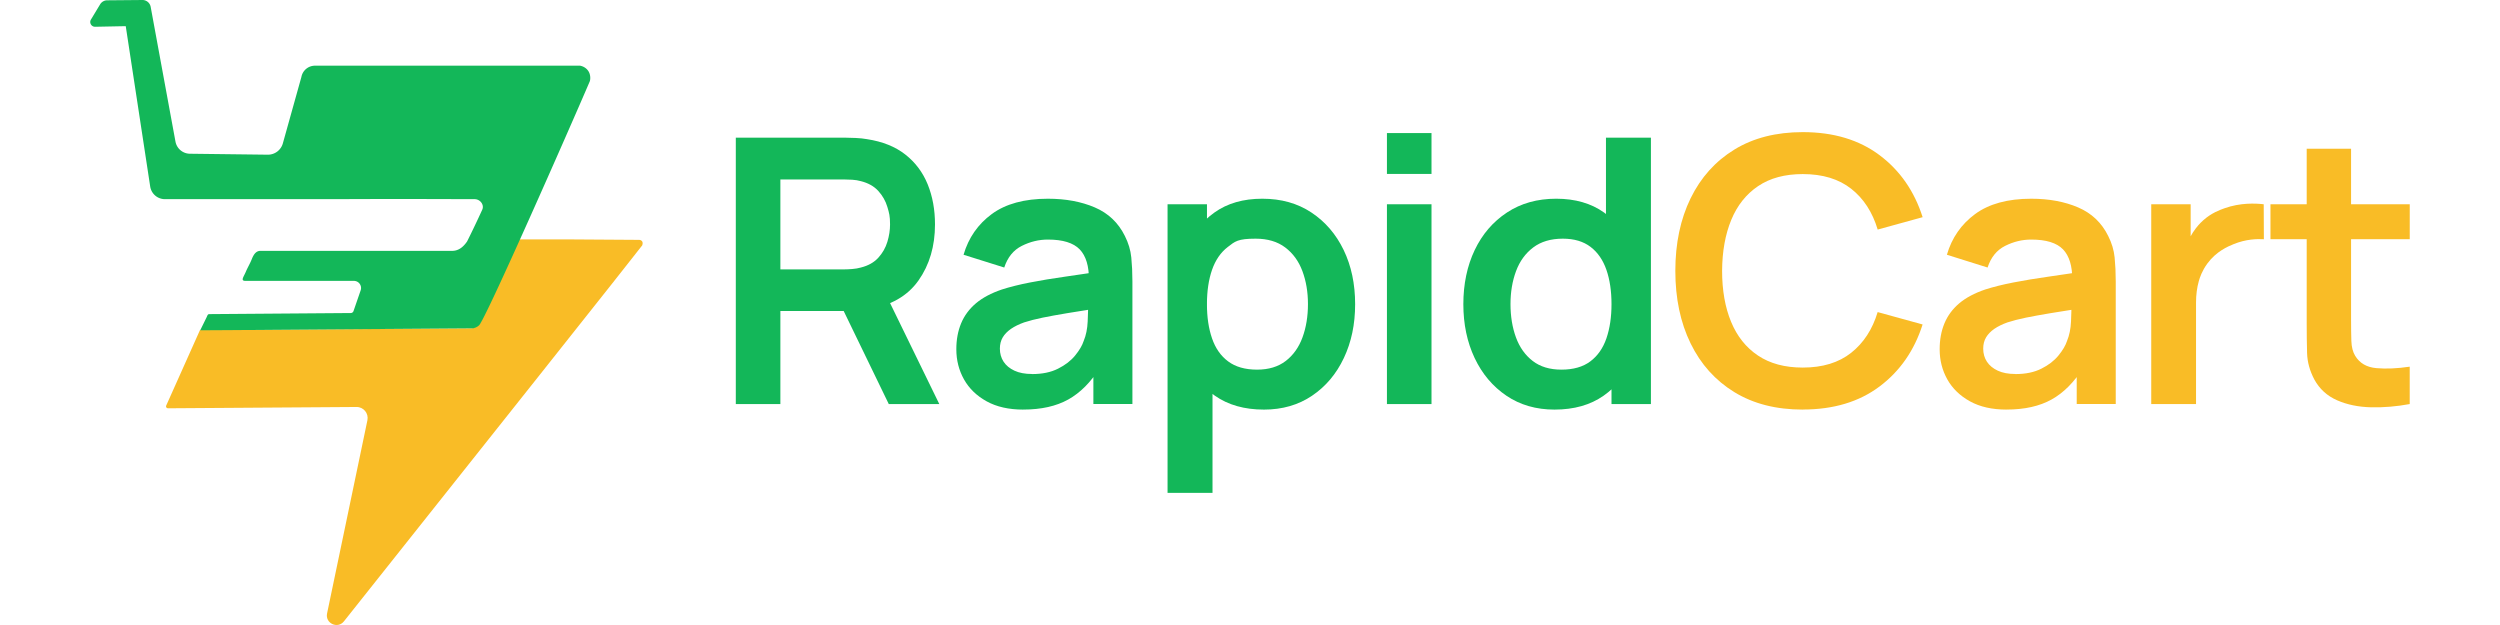
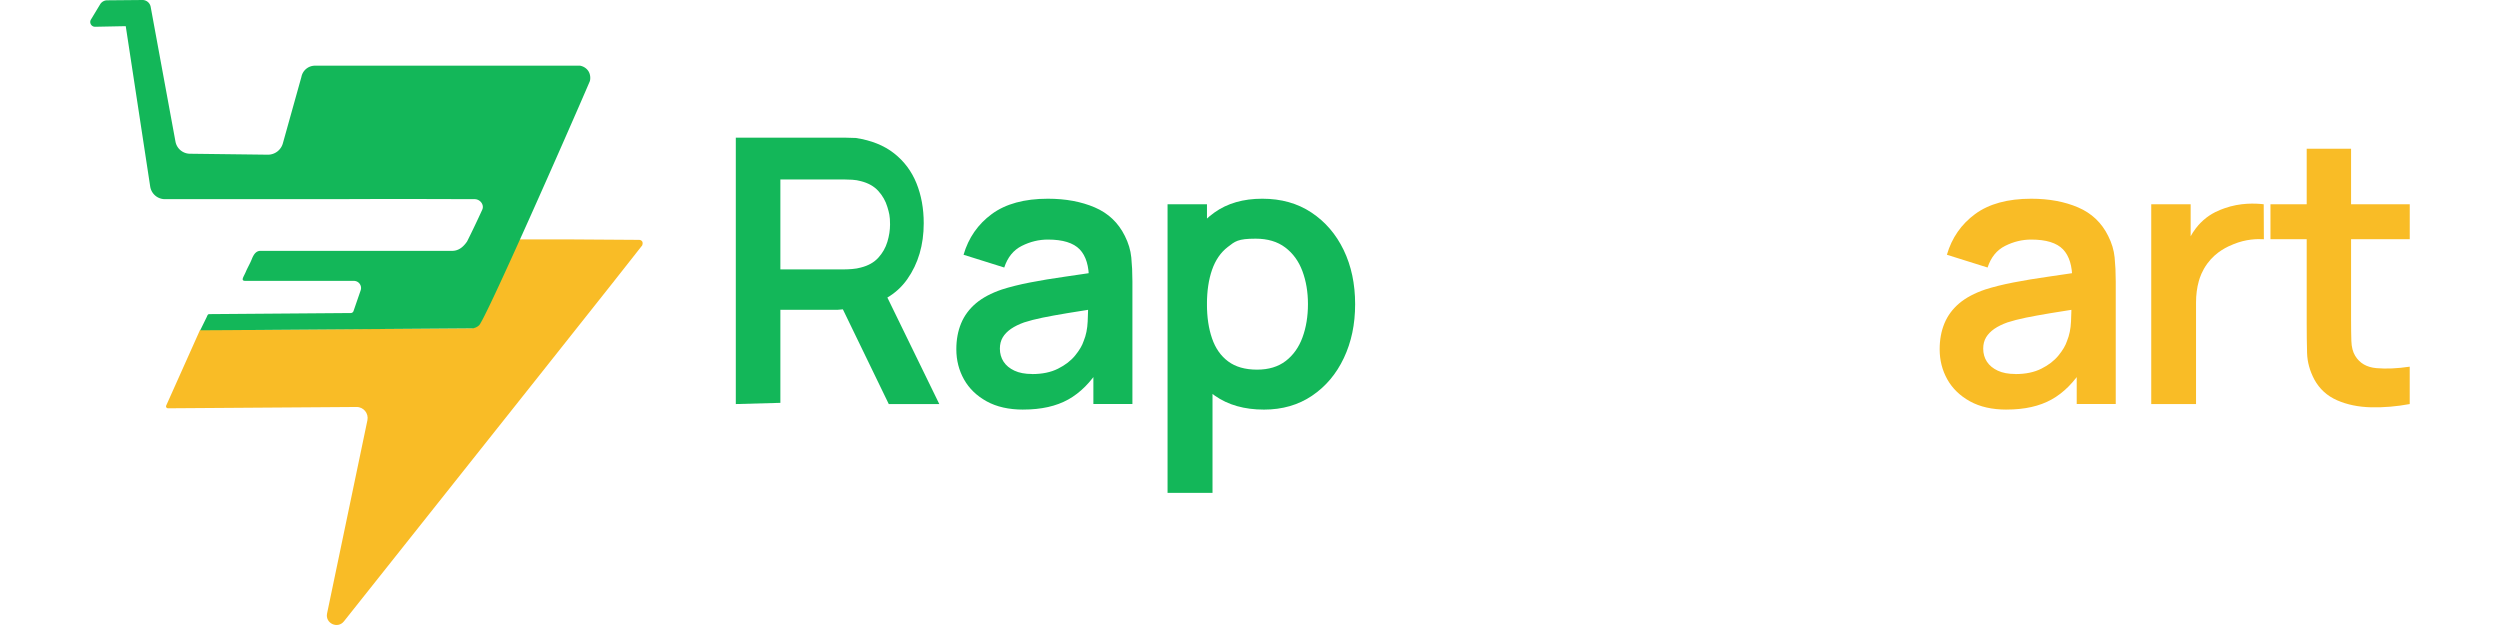
<svg xmlns="http://www.w3.org/2000/svg" id="Layer_1" version="1.1" viewBox="65.511 19.445 364.294 98.161" width="1000" height="250">
  <defs>
    <style>
      .st0 {
        fill: #1c263a;
      }

      .st1 {
        fill: #13b759;
      }

      .st2 {
        fill: #f9bc26;
      }
    </style>
  </defs>
  <g>
    <g>
      <path class="st2" d="M87.195 71.27h-4.415s-0.025 0.015 -0.04 0.025l-5.32 11.89c-0.055 0.195 0.09 0.385 0.29 0.385 9.875 -0.07 19.75 -0.135 29.625 -0.205 1.1 -0.01 1.93 1.005 1.705 2.085l-6.335 30.34c-0.325 1.55 1.66 2.48 2.645 1.245 18.85 -23.715 46.78 -58.87 46.85 -59.05 0.06 -0.145 0.065 -0.29 0.065 -0.29v-0.125c-0.01 -0.1 -0.04 -0.155 -0.04 -0.155 -0.09 -0.17 -0.27 -0.29 -0.49 -0.295l-10.39 -0.07h-8.705c-3.065 7.4 -5.425 11.99 -5.585 12.47 -0.035 0.105 -0.185 0.61 -0.635 1.01 -0.39 0.345 -0.805 0.445 -0.935 0.47 -0.025 0 -0.05 0.005 -0.08 0.005" />
      <path class="st1" d="m87.175 71.295 38.39 -0.285c0.025 0 0.05 0 0.08 -0.005 0 0 0.485 -0.055 0.935 -0.47 1.01 -0.93 14.225 -30.93 17.37 -38.28 0.125 -0.295 0.18 -1.065 -0.215 -1.655 -0.26 -0.39 -0.67 -0.695 -1.225 -0.825a0.5 0.5 0 0 0 -0.12 -0.015h-41.57c-1.065 0 -1.955 0.75 -2.15 1.78l-2.91 10.42a2.435 2.435 0 0 1 -2.38 1.78l-12.225 -0.15a2.33 2.33 0 0 1 -2.26 -1.905c-1.3 -7.055 -2.595 -14.11 -3.895 -21.165a1.315 1.315 0 0 0 -1.305 -1.075l-5.525 0.05c-0.455 0 -0.875 0.245 -1.11 0.635l-1.44 2.385c-0.305 0.505 0.065 1.145 0.655 1.135 1.605 -0.03 3.205 -0.065 4.81 -0.095l3.84 25.185a2.34 2.34 0 0 0 2.31 1.985h26.94c3.195 -0.015 6.405 -0.025 9.63 -0.025s7.305 0.01 10.51 0.025h1.565c0.865 0 1.555 0.885 1.19 1.67 -0.75 1.64 -1.545 3.315 -2.37 4.965 -0.62 0.91 -1.365 1.485 -2.355 1.485h-30.11c-0.72 0 -1.09 0.625 -1.375 1.35 -0.235 0.6 -0.66 1.32 -0.91 1.92 -0.365 0.865 -0.89 1.445 -0.05 1.445h17.02c0.77 0 1.31 0.76 1.06 1.485 -0.375 1.085 -0.745 2.165 -1.12 3.25 -0.065 0.19 -0.24 0.315 -0.44 0.315l-22.195 0.17c-0.285 0 -0.305 0.22 -0.46 0.535 -0.33 0.67 -0.655 1.335 -0.985 2.005" />
    </g>
    <g>
-       <path class="st1" d="M166.9 82.905V41.07h17.285c0.405 0 0.93 0.015 1.57 0.045s1.23 0.09 1.77 0.19c2.42 0.37 4.42 1.17 6 2.41s2.75 2.805 3.515 4.69c0.765 1.89 1.145 3.985 1.145 6.29 0 3.41 -0.86 6.34 -2.585 8.79s-4.37 3.965 -7.93 4.545l-2.99 0.26H173.9v14.615zm7 -21.15h9.995c0.385 0 0.825 -0.02 1.305 -0.06 0.485 -0.04 0.93 -0.115 1.335 -0.23 1.16 -0.29 2.075 -0.805 2.745 -1.54s1.145 -1.57 1.425 -2.5q0.42 -1.395 0.42 -2.73c0 -1.335 -0.14 -1.805 -0.42 -2.745s-0.755 -1.775 -1.425 -2.515c-0.67 -0.735 -1.585 -1.25 -2.745 -1.54 -0.405 -0.115 -0.85 -0.19 -1.335 -0.22s-0.92 -0.045 -1.305 -0.045H173.9v14.12Zm17.025 21.15 -8.25 -17.025 7.12 -1.57 9.065 18.595h-7.93Z" />
+       <path class="st1" d="M166.9 82.905V41.07h17.285c0.405 0 0.93 0.015 1.57 0.045c2.42 0.37 4.42 1.17 6 2.41s2.75 2.805 3.515 4.69c0.765 1.89 1.145 3.985 1.145 6.29 0 3.41 -0.86 6.34 -2.585 8.79s-4.37 3.965 -7.93 4.545l-2.99 0.26H173.9v14.615zm7 -21.15h9.995c0.385 0 0.825 -0.02 1.305 -0.06 0.485 -0.04 0.93 -0.115 1.335 -0.23 1.16 -0.29 2.075 -0.805 2.745 -1.54s1.145 -1.57 1.425 -2.5q0.42 -1.395 0.42 -2.73c0 -1.335 -0.14 -1.805 -0.42 -2.745s-0.755 -1.775 -1.425 -2.515c-0.67 -0.735 -1.585 -1.25 -2.745 -1.54 -0.405 -0.115 -0.85 -0.19 -1.335 -0.22s-0.92 -0.045 -1.305 -0.045H173.9v14.12Zm17.025 21.15 -8.25 -17.025 7.12 -1.57 9.065 18.595h-7.93Z" />
      <path class="st1" d="M212.05 83.775c-2.265 0 -4.185 -0.43 -5.75 -1.295s-2.755 -2.01 -3.56 -3.445 -1.205 -3.01 -1.205 -4.735c0 -1.51 0.25 -2.87 0.755 -4.08s1.28 -2.255 2.325 -3.14c1.045 -0.88 2.4 -1.6 4.065 -2.165 1.26 -0.405 2.735 -0.775 4.43 -1.105q2.542 -0.495 5.52 -0.915c1.985 -0.28 4.06 -0.585 6.23 -0.915l-2.5 1.425c0.02 -2.17 -0.465 -3.765 -1.45 -4.795 -0.99 -1.025 -2.655 -1.54 -4.995 -1.54q-2.123 0 -4.095 0.99c-1.315 0.66 -2.235 1.79 -2.76 3.4l-6.39 -2.005c0.775 -2.655 2.25 -4.785 4.43 -6.39s5.12 -2.41 8.815 -2.41q4.185 0 7.365 1.365c2.12 0.91 3.695 2.4 4.72 4.475 0.56 1.105 0.9 2.23 1.015 3.385s0.175 2.405 0.175 3.76v19.26h-6.13v-6.8l1.015 1.105c-1.415 2.265 -3.065 3.925 -4.955 4.98s-4.245 1.585 -7.075 1.585Zm1.39 -5.58c1.59 0 2.945 -0.28 4.065 -0.845 1.125 -0.56 2.02 -1.25 2.685 -2.065s1.12 -1.58 1.35 -2.295c0.37 -0.89 0.575 -1.91 0.625 -3.065q0.075 -1.725 0.075 -2.805l2.15 0.64c-2.11 0.33 -3.92 0.62 -5.435 0.87 -1.51 0.25 -2.81 0.49 -3.895 0.71 -1.085 0.225 -2.045 0.47 -2.875 0.74 -0.815 0.29 -1.5 0.63 -2.065 1.015 -0.56 0.39 -0.995 0.835 -1.295 1.335q-0.45 0.757 -0.45 1.77c0 0.775 0.195 1.46 0.58 2.05s0.955 1.06 1.7 1.41q1.117 0.525 2.775 0.525Z" />
      <path class="st1" d="M234.71 96.85v-45.32h6.19v22.02h0.87v23.3zm15.135 -13.075c-3.06 0 -5.625 -0.725 -7.7 -2.18s-3.63 -3.435 -4.675 -5.94c-1.045 -2.51 -1.57 -5.32 -1.57 -8.44s0.525 -5.985 1.57 -8.485q1.567 -3.75 4.605 -5.91c2.025 -1.445 4.525 -2.165 7.51 -2.165s5.535 0.72 7.715 2.165q3.27 2.167 5.07 5.895c1.2 2.49 1.8 5.32 1.8 8.5s-0.59 5.955 -1.77 8.455q-1.77 3.75 -4.995 5.925c-2.15 1.455 -4.67 2.18 -7.555 2.18ZM248.77 77.5c1.82 0 3.32 -0.455 4.505 -1.365 1.18 -0.91 2.06 -2.145 2.63 -3.705s0.855 -3.295 0.855 -5.215 -0.29 -3.625 -0.87 -5.185q-0.87 -2.34 -2.7 -3.72t-4.65 -1.38c-2.82 0 -3.235 0.43 -4.36 1.295 -1.125 0.86 -1.95 2.065 -2.485 3.6 -0.535 1.54 -0.8 3.335 -0.8 5.39s0.265 3.825 0.8 5.375c0.53 1.55 1.375 2.755 2.53 3.615 1.15 0.86 2.67 1.295 4.545 1.295" />
-       <path class="st1" d="M269.165 46.76V40.34h7v6.42zm0 36.145v-31.375h7v31.375z" />
-       <path class="st1" d="M295.485 83.775c-2.885 0 -5.405 -0.725 -7.555 -2.18q-3.225 -2.183 -4.995 -5.925c-1.18 -2.5 -1.77 -5.315 -1.77 -8.455s0.595 -6.01 1.785 -8.5q1.785 -3.735 5.07 -5.895c2.19 -1.445 4.765 -2.165 7.73 -2.165s5.485 0.72 7.51 2.165q3.038 2.167 4.605 5.91c1.045 2.5 1.57 5.325 1.57 8.485s-0.525 5.93 -1.57 8.44 -2.605 4.49 -4.675 5.94c-2.075 1.455 -4.64 2.18 -7.7 2.18Zm1.075 -6.275c1.88 0 3.395 -0.43 4.545 -1.295 1.15 -0.86 1.995 -2.065 2.53 -3.615 0.53 -1.55 0.8 -3.34 0.8 -5.375s-0.265 -3.85 -0.8 -5.39 -1.36 -2.74 -2.485 -3.6 -2.575 -1.295 -4.36 -1.295q-2.82 0 -4.65 1.38t-2.7 3.72c-0.58 1.56 -0.87 3.29 -0.87 5.185s0.285 3.655 0.855 5.215 1.45 2.795 2.63 3.705 2.68 1.365 4.505 1.365m7.875 5.405v-22.02h-0.87V41.07h7.06v41.835z" />
-       <path class="st2" d="M334.475 83.775c-4.185 0 -7.765 -0.915 -10.75 -2.745s-5.275 -4.38 -6.87 -7.655c-1.6 -3.275 -2.395 -7.07 -2.395 -11.39s0.8 -8.115 2.395 -11.39c1.6 -3.275 3.89 -5.825 6.87 -7.655s6.565 -2.745 10.75 -2.745c4.825 0 8.84 1.205 12.055 3.615S352 49.47 353.3 53.555L346.24 55.5q-1.222 -4.095 -4.155 -6.405c-1.955 -1.54 -4.495 -2.31 -7.61 -2.31 -2.81 0 -5.145 0.63 -7.015 1.89s-3.275 3.025 -4.215 5.3 -1.42 4.945 -1.44 8.005c0 3.06 0.47 5.73 1.41 8.005s2.35 4.045 4.225 5.3c1.88 1.26 4.22 1.89 7.03 1.89 3.12 0 5.655 -0.775 7.61 -2.325q2.933 -2.325 4.155 -6.39l7.06 1.945c-1.3 4.085 -3.555 7.335 -6.77 9.745s-7.235 3.615 -12.055 3.615Z" />
      <path class="st2" d="M366.49 83.775c-2.265 0 -4.185 -0.43 -5.75 -1.295s-2.755 -2.01 -3.56 -3.445 -1.205 -3.01 -1.205 -4.735c0 -1.51 0.25 -2.87 0.755 -4.08s1.28 -2.255 2.325 -3.14c1.045 -0.88 2.4 -1.6 4.065 -2.165 1.26 -0.405 2.735 -0.775 4.43 -1.105q2.542 -0.495 5.52 -0.915c1.985 -0.28 4.06 -0.585 6.23 -0.915l-2.5 1.425c0.02 -2.17 -0.465 -3.765 -1.45 -4.795 -0.99 -1.025 -2.655 -1.54 -4.995 -1.54q-2.123 0 -4.095 0.99c-1.315 0.66 -2.235 1.79 -2.76 3.4l-6.39 -2.005c0.775 -2.655 2.25 -4.785 4.43 -6.39s5.12 -2.41 8.815 -2.41q4.185 0 7.365 1.365c2.12 0.91 3.695 2.4 4.72 4.475 0.56 1.105 0.9 2.23 1.015 3.385s0.175 2.405 0.175 3.76v19.26H377.5v-6.8l1.015 1.105c-1.415 2.265 -3.065 3.925 -4.955 4.98s-4.245 1.585 -7.075 1.585Zm1.39 -5.58c1.59 0 2.945 -0.28 4.065 -0.845 1.125 -0.56 2.02 -1.25 2.685 -2.065s1.12 -1.58 1.35 -2.295c0.37 -0.89 0.575 -1.91 0.625 -3.065q0.075 -1.725 0.075 -2.805l2.15 0.64c-2.11 0.33 -3.92 0.62 -5.435 0.87 -1.51 0.25 -2.81 0.49 -3.895 0.71 -1.085 0.225 -2.045 0.47 -2.875 0.74 -0.815 0.29 -1.5 0.63 -2.065 1.015 -0.56 0.39 -0.995 0.835 -1.295 1.335q-0.45 0.757 -0.45 1.77c0 0.775 0.195 1.46 0.58 2.05s0.955 1.06 1.7 1.41q1.117 0.525 2.775 0.525Z" />
      <path class="st2" d="M389.205 82.905v-31.375h6.19v7.64l-0.755 -0.99c0.385 -1.045 0.905 -2 1.555 -2.86 0.54 -0.715 1.055 -1.165 1.215 -1.31 1.26 -1.11 2.53 -1.58 3.285 -1.85 2.505 -0.895 4.87 -0.785 6.175 -0.635 0.01 1.83 0.015 3.66 0.025 5.495 -1.06 -0.065 -2.81 -0.025 -4.745 0.765 -0.89 0.36 -2.73 1.14 -4.125 3.04 -0.84 1.14 -1.2 2.23 -1.35 2.775 -0.29 1.035 -0.435 2.155 -0.435 3.355v15.95h-7.03Z" />
      <path class="st2" d="M407.93 57.015v-5.49h21.875v5.49zm21.875 25.89c-2.075 0.385 -4.1 0.555 -6.085 0.51 -1.985 -0.05 -3.76 -0.415 -5.33 -1.105s-2.76 -1.775 -3.575 -3.27c-0.715 -1.355 -1.095 -2.74 -1.135 -4.155s-0.06 -3.01 -0.06 -4.795V42.81h6.97v26.875c0 1.26 0.015 2.365 0.045 3.31 0.03 0.95 0.23 1.725 0.595 2.325 0.695 1.16 1.81 1.81 3.34 1.945s3.275 0.06 5.23 -0.23v5.87Z" />
    </g>
  </g>
</svg>